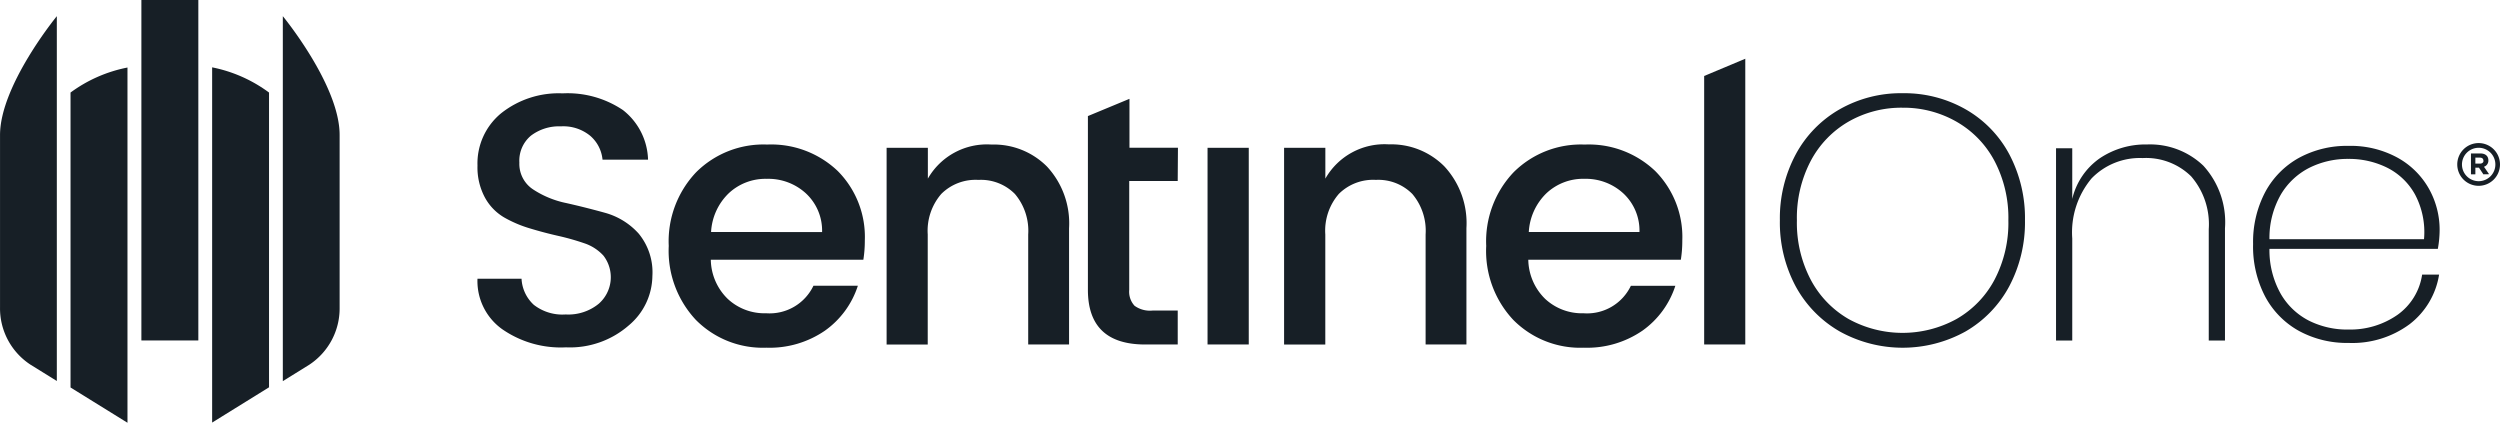
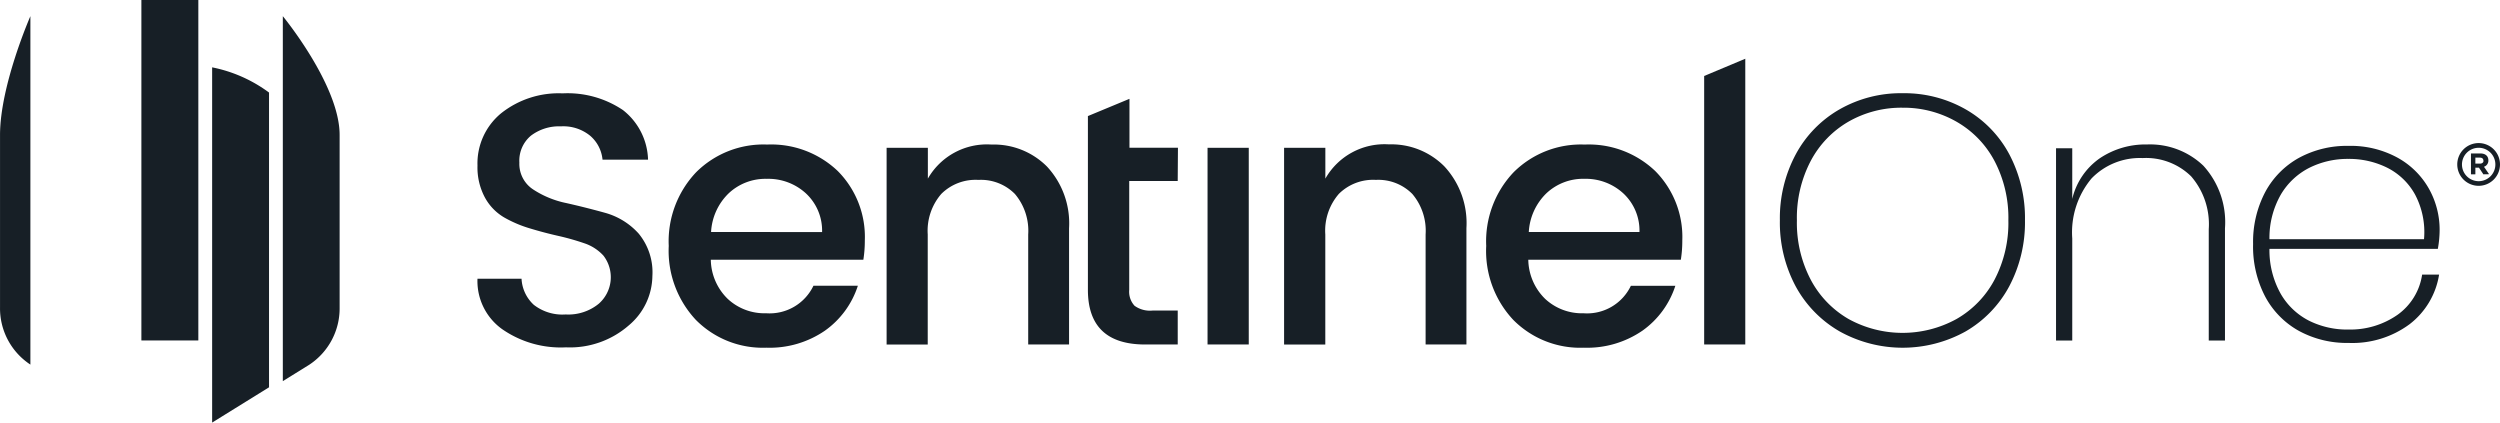
<svg xmlns="http://www.w3.org/2000/svg" id="Layer_2" data-name="Layer 2" width="188.465" height="31.869" viewBox="0 0 188.465 31.869">
  <g id="ART" transform="translate(0)">
    <rect id="Rectangle_10252" data-name="Rectangle 10252" width="4.293" height="25.666" transform="translate(10.659)" fill="#171f26" />
    <path id="Tracé_6451" data-name="Tracé 6451" d="M48.13,42.059,52.419,39.4V17.18a10.7,10.7,0,0,0-4.289-1.9Z" transform="translate(-32.138 -10.203)" fill="#171f26" />
-     <path id="Tracé_6452" data-name="Tracé 6452" d="M16,39.441,20.293,42.1V15.32A10.7,10.7,0,0,0,16,17.207Z" transform="translate(-10.683 -10.23)" fill="#171f26" />
    <path id="Tracé_6453" data-name="Tracé 6453" d="M64.17,3.67V31.183l1.993-1.236a5.083,5.083,0,0,0,2.289-4.319V12.634C68.463,8.886,64.17,3.67,64.17,3.67Z" transform="translate(-42.849 -2.451)" fill="#171f26" />
-     <path id="Tracé_6454" data-name="Tracé 6454" d="M0,25.618a5.073,5.073,0,0,0,2.289,4.319l1.993,1.236V3.67S0,8.886,0,12.634Z" transform="translate(0.002 -2.451)" fill="#171f26" />
+     <path id="Tracé_6454" data-name="Tracé 6454" d="M0,25.618a5.073,5.073,0,0,0,2.289,4.319V3.67S0,8.886,0,12.634Z" transform="translate(0.002 -2.451)" fill="#171f26" />
    <path id="Tracé_6455" data-name="Tracé 6455" d="M200.8,34.863V14.622l3.1-1.3V34.863Zm-4.877-8.479a3.828,3.828,0,0,0-1.226-2.92,4.183,4.183,0,0,0-2.914-1.09,4.04,4.04,0,0,0-2.874,1.09,4.4,4.4,0,0,0-1.329,2.92Zm-4.2,8.722a7.1,7.1,0,0,1-5.316-2.1,7.59,7.59,0,0,1-2.037-5.572,7.553,7.553,0,0,1,2.07-5.559,7.184,7.184,0,0,1,5.353-2.083,7.262,7.262,0,0,1,5.316,1.993,7.054,7.054,0,0,1,2.043,5.236,9.047,9.047,0,0,1-.11,1.452h-11.5a4.22,4.22,0,0,0,1.266,2.947,4.07,4.07,0,0,0,2.9,1.09,3.659,3.659,0,0,0,3.568-2.073h3.352a6.645,6.645,0,0,1-2.469,3.376,7.356,7.356,0,0,1-4.442,1.292Zm-19.48-15.071V22.36a5.126,5.126,0,0,1,4.794-2.582,5.625,5.625,0,0,1,4.18,1.661,6.288,6.288,0,0,1,1.661,4.651v8.771h-3.077v-8.29a4.292,4.292,0,0,0-1-3.053,3.6,3.6,0,0,0-2.751-1.063,3.655,3.655,0,0,0-2.791,1.057,4.231,4.231,0,0,0-1.02,3.053v8.3h-3.107V20.035Zm-8.881,14.828V20.035h3.107V34.863Zm-2.249-12.326h-3.655v8.207a1.568,1.568,0,0,0,.4,1.2,1.976,1.976,0,0,0,1.349.362h1.907v2.558h-2.452q-4.319,0-4.319-4.12v-13.1l3.133-1.3v3.688h3.655Zm-18.835-2.5V22.36a5.123,5.123,0,0,1,4.8-2.568,5.648,5.648,0,0,1,4.183,1.661,6.288,6.288,0,0,1,1.661,4.651v8.758h-3.08v-8.29a4.292,4.292,0,0,0-1-3.053,3.6,3.6,0,0,0-2.751-1.063,3.655,3.655,0,0,0-2.8,1.057,4.241,4.241,0,0,0-1.023,3.053v8.3h-3.1V20.035Zm-7.974,6.349a3.828,3.828,0,0,0-1.226-2.92,4.183,4.183,0,0,0-2.94-1.09,4.04,4.04,0,0,0-2.874,1.09,4.382,4.382,0,0,0-1.329,2.92ZM130.1,35.105a7.094,7.094,0,0,1-5.316-2.1,7.619,7.619,0,0,1-2.04-5.572,7.553,7.553,0,0,1,2.07-5.559,7.184,7.184,0,0,1,5.352-2.083,7.269,7.269,0,0,1,5.316,1.993,7.037,7.037,0,0,1,2.043,5.236,9.045,9.045,0,0,1-.11,1.452h-11.5a4.206,4.206,0,0,0,1.269,2.947,4.057,4.057,0,0,0,2.9,1.09,3.663,3.663,0,0,0,3.568-2.073H137a6.645,6.645,0,0,1-2.469,3.376A7.353,7.353,0,0,1,130.1,35.105ZM114.616,18.42a3.5,3.5,0,0,0-2.259.7,2.455,2.455,0,0,0-.874,2.033,2.3,2.3,0,0,0,1.05,2.03,7.163,7.163,0,0,0,2.505,1.023q1.469.332,2.94.741a5.3,5.3,0,0,1,2.5,1.558,4.59,4.59,0,0,1,1.033,3.2,4.927,4.927,0,0,1-1.771,3.711A6.744,6.744,0,0,1,115,35.079a7.744,7.744,0,0,1-4.821-1.376,4.455,4.455,0,0,1-1.854-3.794h3.322a2.857,2.857,0,0,0,.927,1.967,3.513,3.513,0,0,0,2.4.724,3.625,3.625,0,0,0,2.492-.807,2.658,2.658,0,0,0,.352-3.631,3.412,3.412,0,0,0-1.442-.93,18.608,18.608,0,0,0-1.947-.552q-1.063-.239-2.14-.565a9.16,9.16,0,0,1-1.96-.834,3.891,3.891,0,0,1-1.445-1.5,4.8,4.8,0,0,1-.558-2.405,4.891,4.891,0,0,1,1.784-3.944,6.968,6.968,0,0,1,4.632-1.5,7.474,7.474,0,0,1,4.548,1.259,4.918,4.918,0,0,1,1.894,3.741h-3.432a2.7,2.7,0,0,0-.927-1.8A3.193,3.193,0,0,0,114.616,18.42Z" transform="translate(-72.33 -8.894)" fill="#171f26" />
    <path id="Tracé_6456" data-name="Tracé 6456" d="M446.716,26.1a6.459,6.459,0,0,0-2.937.664,5.256,5.256,0,0,0-2.163,2.027,6.565,6.565,0,0,0-.857,3.362h11.652a6.047,6.047,0,0,0-.681-3.376,4.911,4.911,0,0,0-2.123-2.027A6.466,6.466,0,0,0,446.716,26.1Zm-.053,12.861a6.2,6.2,0,0,0,3.754-1.11,4.529,4.529,0,0,0,1.851-3.027h1.279a5.861,5.861,0,0,1-2.219,3.734,7.256,7.256,0,0,1-4.612,1.415,7.555,7.555,0,0,1-3.711-.894,6.4,6.4,0,0,1-2.555-2.575,8.107,8.107,0,0,1-.924-3.987,8.04,8.04,0,0,1,.924-3.937A6.415,6.415,0,0,1,443,26.012a7.555,7.555,0,0,1,3.711-.894,7.373,7.373,0,0,1,3.711.894,6.067,6.067,0,0,1,2.366,2.349,6.33,6.33,0,0,1,.8,3.107,8.01,8.01,0,0,1-.136,1.415H440.759a6.691,6.691,0,0,0,.857,3.4,5.176,5.176,0,0,0,2.15,2.027,6.443,6.443,0,0,0,2.9.655ZM431.529,25.012a5.81,5.81,0,0,1,4.246,1.6,6.313,6.313,0,0,1,1.631,4.721v8.459h-1.223V31.4a5.518,5.518,0,0,0-1.329-3.987,4.852,4.852,0,0,0-3.655-1.376,5.064,5.064,0,0,0-3.851,1.535,6.338,6.338,0,0,0-1.455,4.522v7.7h-1.223V25.3h1.223v3.818a5.173,5.173,0,0,1,2.083-3.07A6.166,6.166,0,0,1,431.529,25.012Zm-18.423-2.771a8,8,0,0,0-4.067,1.043,7.413,7.413,0,0,0-2.857,2.96,9.221,9.221,0,0,0-1.047,4.489,9.22,9.22,0,0,0,1.047,4.482,7.433,7.433,0,0,0,2.857,2.96,8.446,8.446,0,0,0,8.12,0,7.4,7.4,0,0,0,2.871-2.96,9.22,9.22,0,0,0,1.047-4.482,9.22,9.22,0,0,0-1.047-4.482,7.376,7.376,0,0,0-2.871-2.96,8.024,8.024,0,0,0-4.053-1.05Zm0-1.093a9.333,9.333,0,0,1,4.751,1.216,8.512,8.512,0,0,1,3.289,3.386,10.3,10.3,0,0,1,1.183,4.984,10.3,10.3,0,0,1-1.183,4.964,8.638,8.638,0,0,1-3.289,3.406,9.785,9.785,0,0,1-9.5,0,8.708,8.708,0,0,1-3.322-3.412,10.177,10.177,0,0,1-1.183-4.957,10.177,10.177,0,0,1,1.2-4.984,8.588,8.588,0,0,1,3.323-3.4A9.326,9.326,0,0,1,413.106,21.148Z" transform="translate(-269.674 -14.121)" fill="#171f26" />
    <path id="Tracé_6457" data-name="Tracé 6457" d="M561.587,36.392l-.332-.5h-.272v.5h-.332V34.82h.718c.372,0,.595.2.595.518h0a.488.488,0,0,1-.332.485l.385.561Zm0-1.033c0-.15-.1-.226-.272-.226h-.332v.452h.349c.169,0,.266-.09.266-.223Z" transform="translate(-374.375 -23.251)" fill="#171f26" />
    <path id="Tracé_6458" data-name="Tracé 6458" d="M559.155,35.683a1.611,1.611,0,1,1,1.608-1.608A1.611,1.611,0,0,1,559.155,35.683Zm0-2.867a1.259,1.259,0,1,0,1.259,1.259A1.259,1.259,0,0,0,559.155,32.815Z" transform="translate(-372.298 -21.675)" fill="#171f26" />
  </g>
</svg>